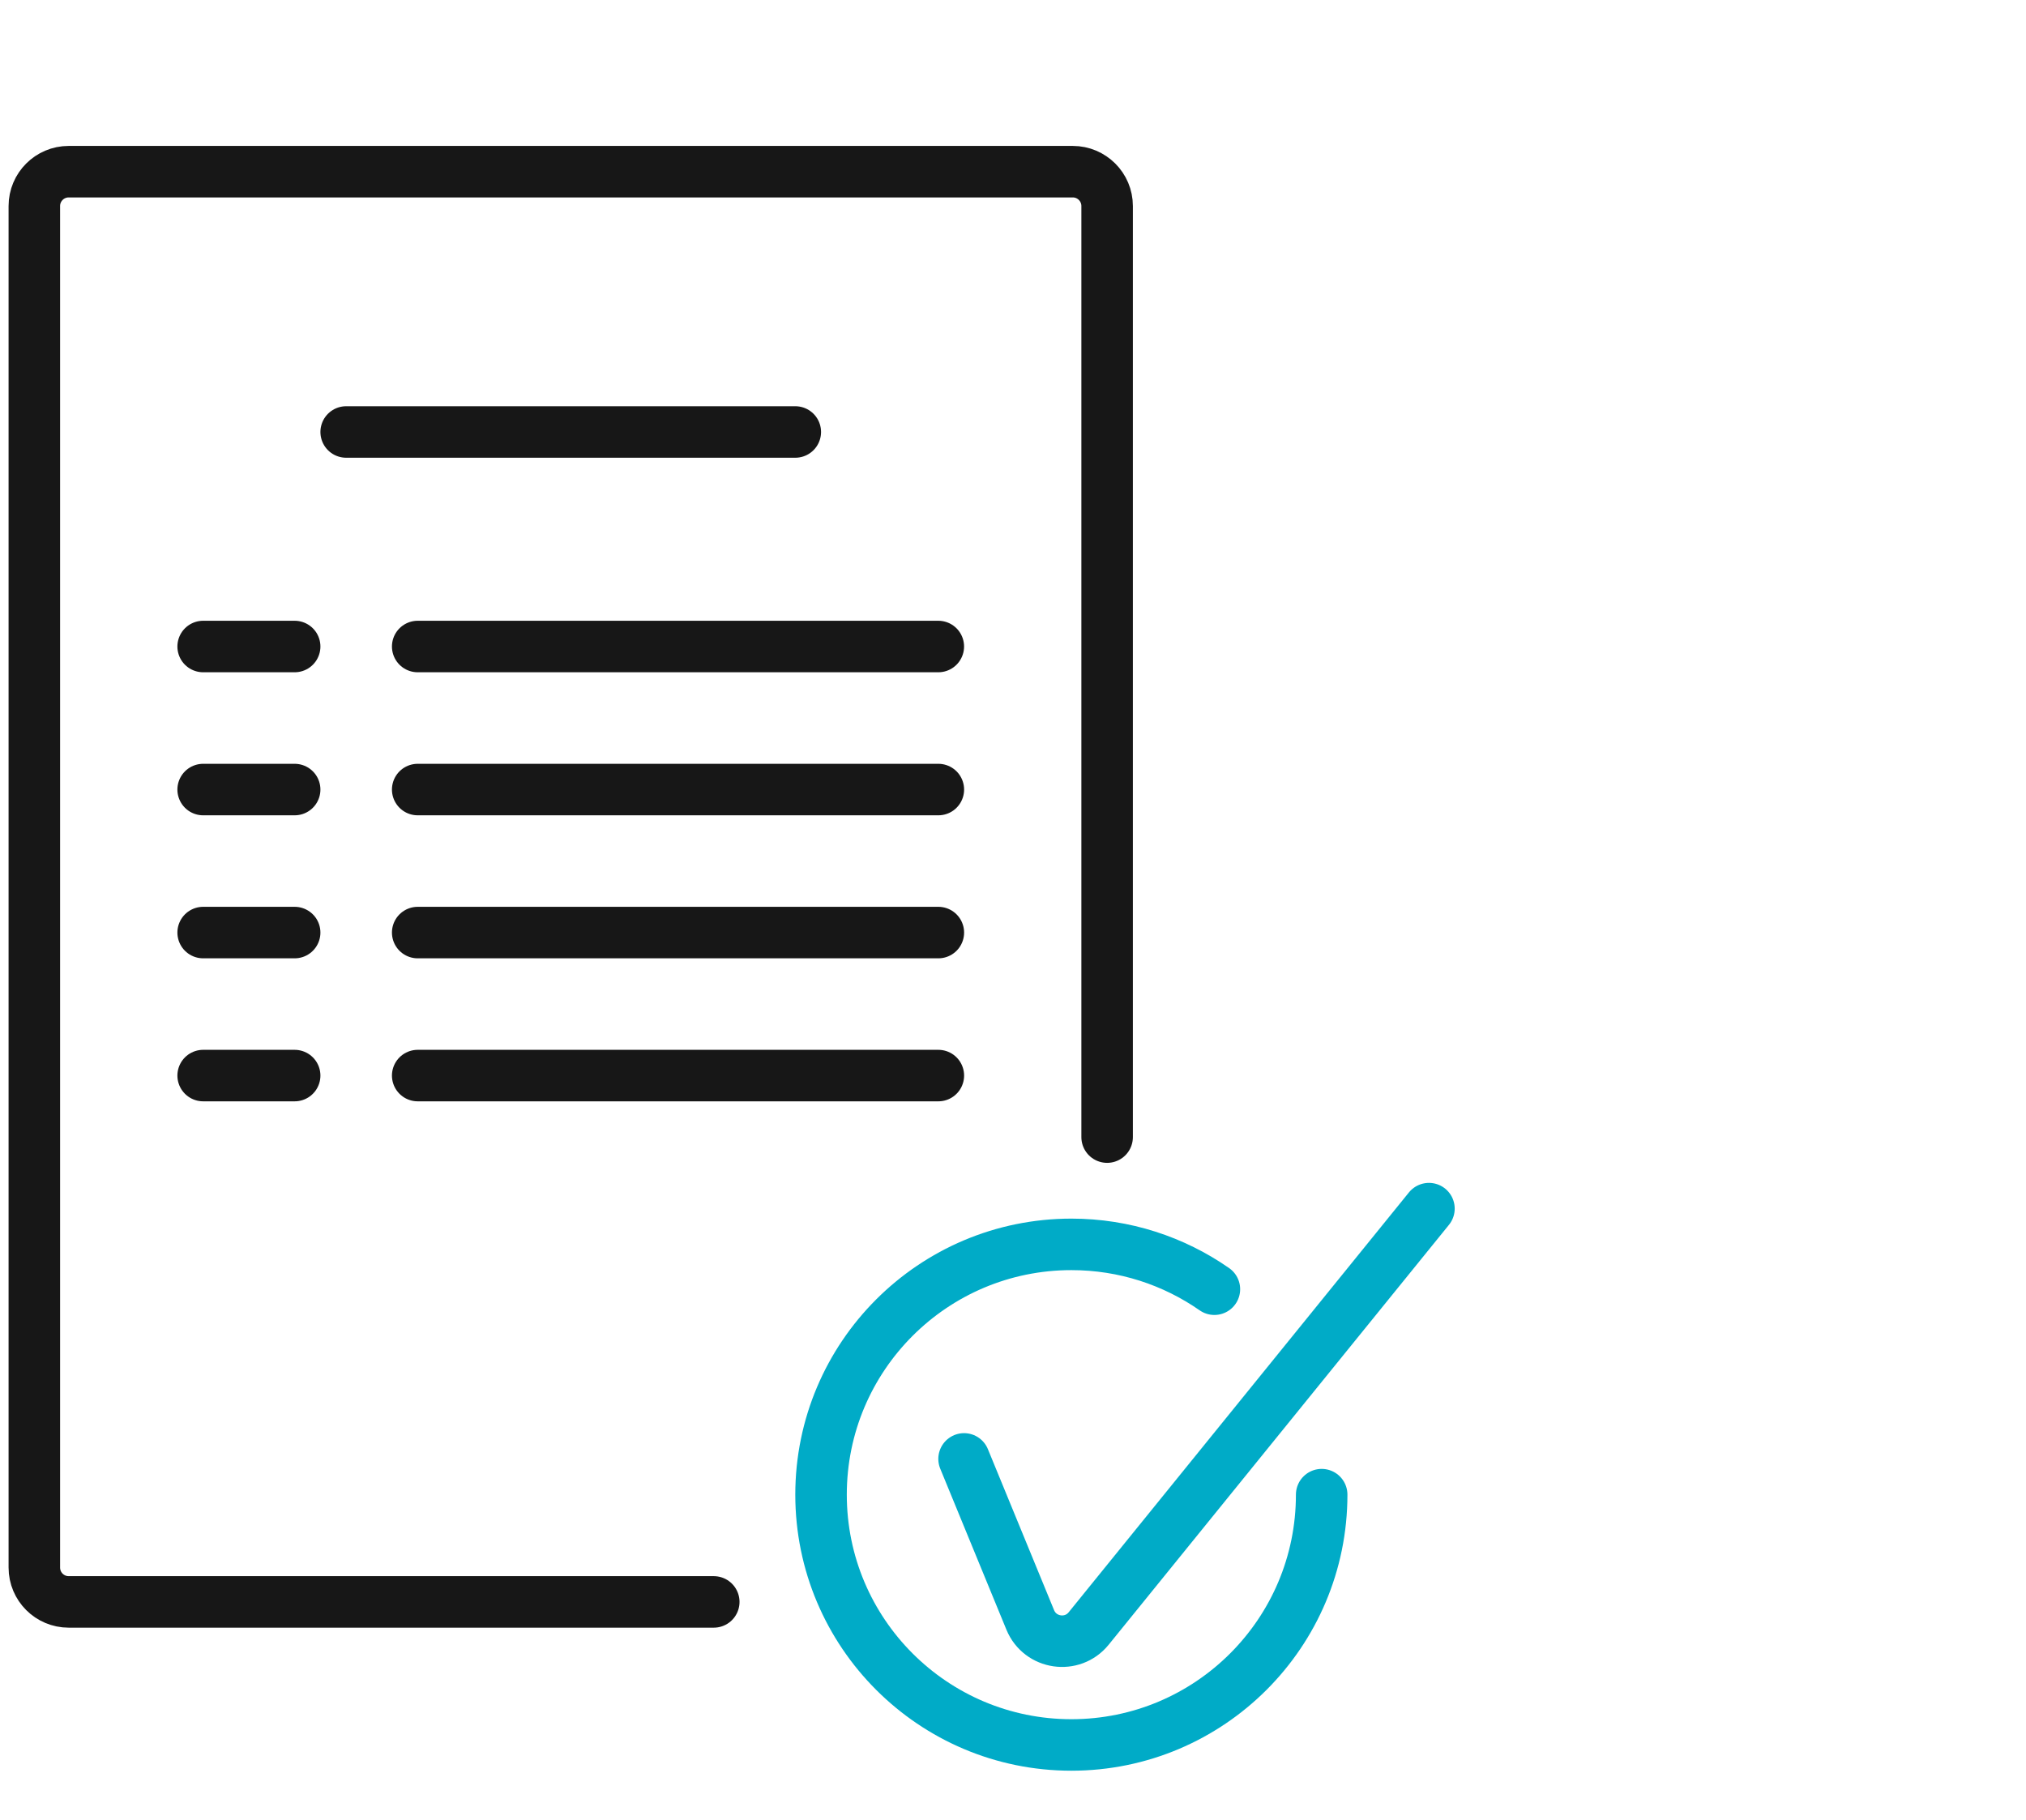
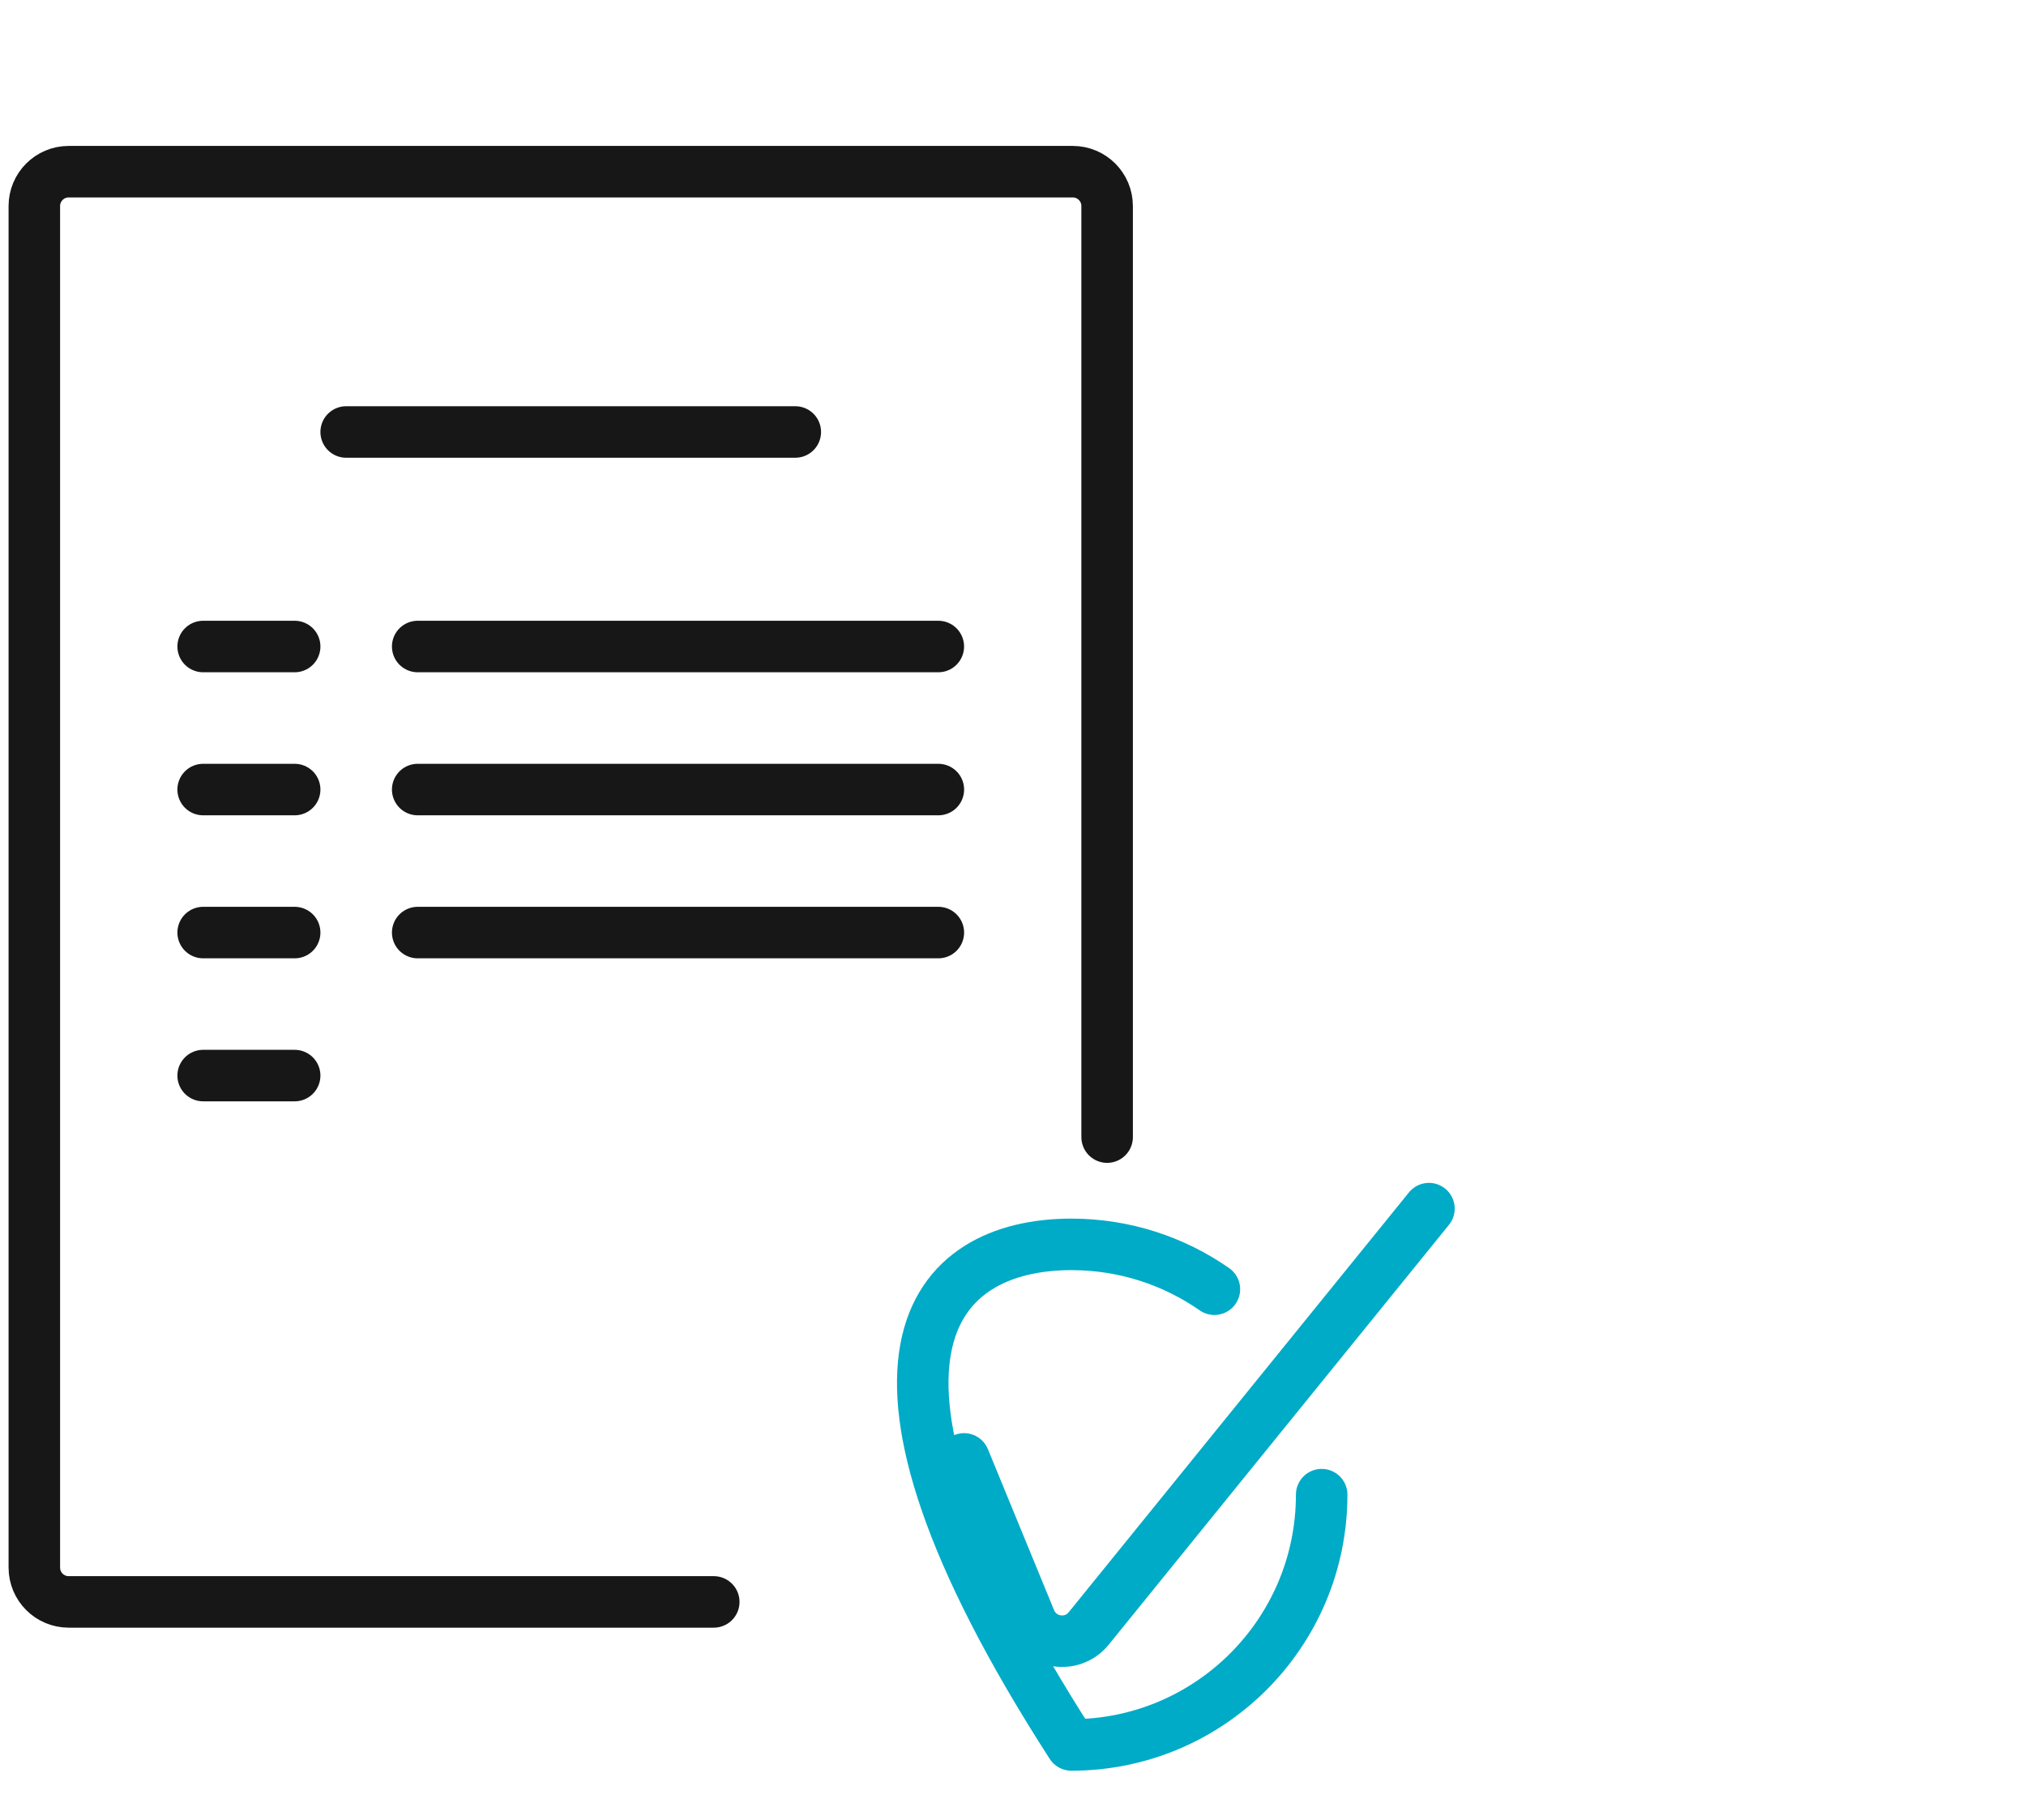
<svg xmlns="http://www.w3.org/2000/svg" width="59" height="53" viewBox="0 0 59 53" fill="none">
  <path d="M20.786 46.654H2C1.448 46.654 1 46.207 1 45.654V6C1 5.448 1.448 5 2 5H31.241C31.793 5 32.241 5.448 32.241 6V33.117" stroke="#171717" stroke-width="1.5" stroke-linecap="round" stroke-linejoin="round" />
  <line x1="10.081" y1="12.581" x2="23.16" y2="12.581" stroke="#171717" stroke-width="1.5" stroke-linecap="round" />
  <line x1="12.164" y1="18.829" x2="27.325" y2="18.829" stroke="#171717" stroke-width="1.5" stroke-linecap="round" />
  <line x1="5.916" y1="18.829" x2="8.581" y2="18.829" stroke="#171717" stroke-width="1.5" stroke-linecap="round" />
  <line x1="12.164" y1="22.995" x2="27.326" y2="22.995" stroke="#171717" stroke-width="1.5" stroke-linecap="round" />
  <line x1="5.916" y1="22.995" x2="8.581" y2="22.995" stroke="#171717" stroke-width="1.5" stroke-linecap="round" />
  <line x1="12.164" y1="27.16" x2="27.326" y2="27.16" stroke="#171717" stroke-width="1.5" stroke-linecap="round" />
  <line x1="5.916" y1="27.16" x2="8.581" y2="27.16" stroke="#171717" stroke-width="1.5" stroke-linecap="round" />
-   <line x1="12.164" y1="31.325" x2="27.326" y2="31.325" stroke="#171717" stroke-width="1.5" stroke-linecap="round" />
  <line x1="5.916" y1="31.325" x2="8.581" y2="31.325" stroke="#171717" stroke-width="1.5" stroke-linecap="round" />
-   <path d="M38.489 43.53C38.489 47.556 35.225 50.82 31.2 50.82C27.174 50.82 23.91 47.556 23.91 43.53C23.91 39.504 27.174 36.241 31.2 36.241C32.748 36.241 34.184 36.724 35.365 37.547" stroke="#00ABC7" stroke-width="1.5" stroke-linecap="round" stroke-linejoin="round" />
+   <path d="M38.489 43.53C38.489 47.556 35.225 50.82 31.2 50.82C23.91 39.504 27.174 36.241 31.2 36.241C32.748 36.241 34.184 36.724 35.365 37.547" stroke="#00ABC7" stroke-width="1.5" stroke-linecap="round" stroke-linejoin="round" />
  <path d="M28.075 42.489L30.002 47.178C30.291 47.88 31.226 48.017 31.704 47.428L41.613 35.2" stroke="#00ABC7" stroke-width="1.5" stroke-linecap="round" stroke-linejoin="round" />
</svg>